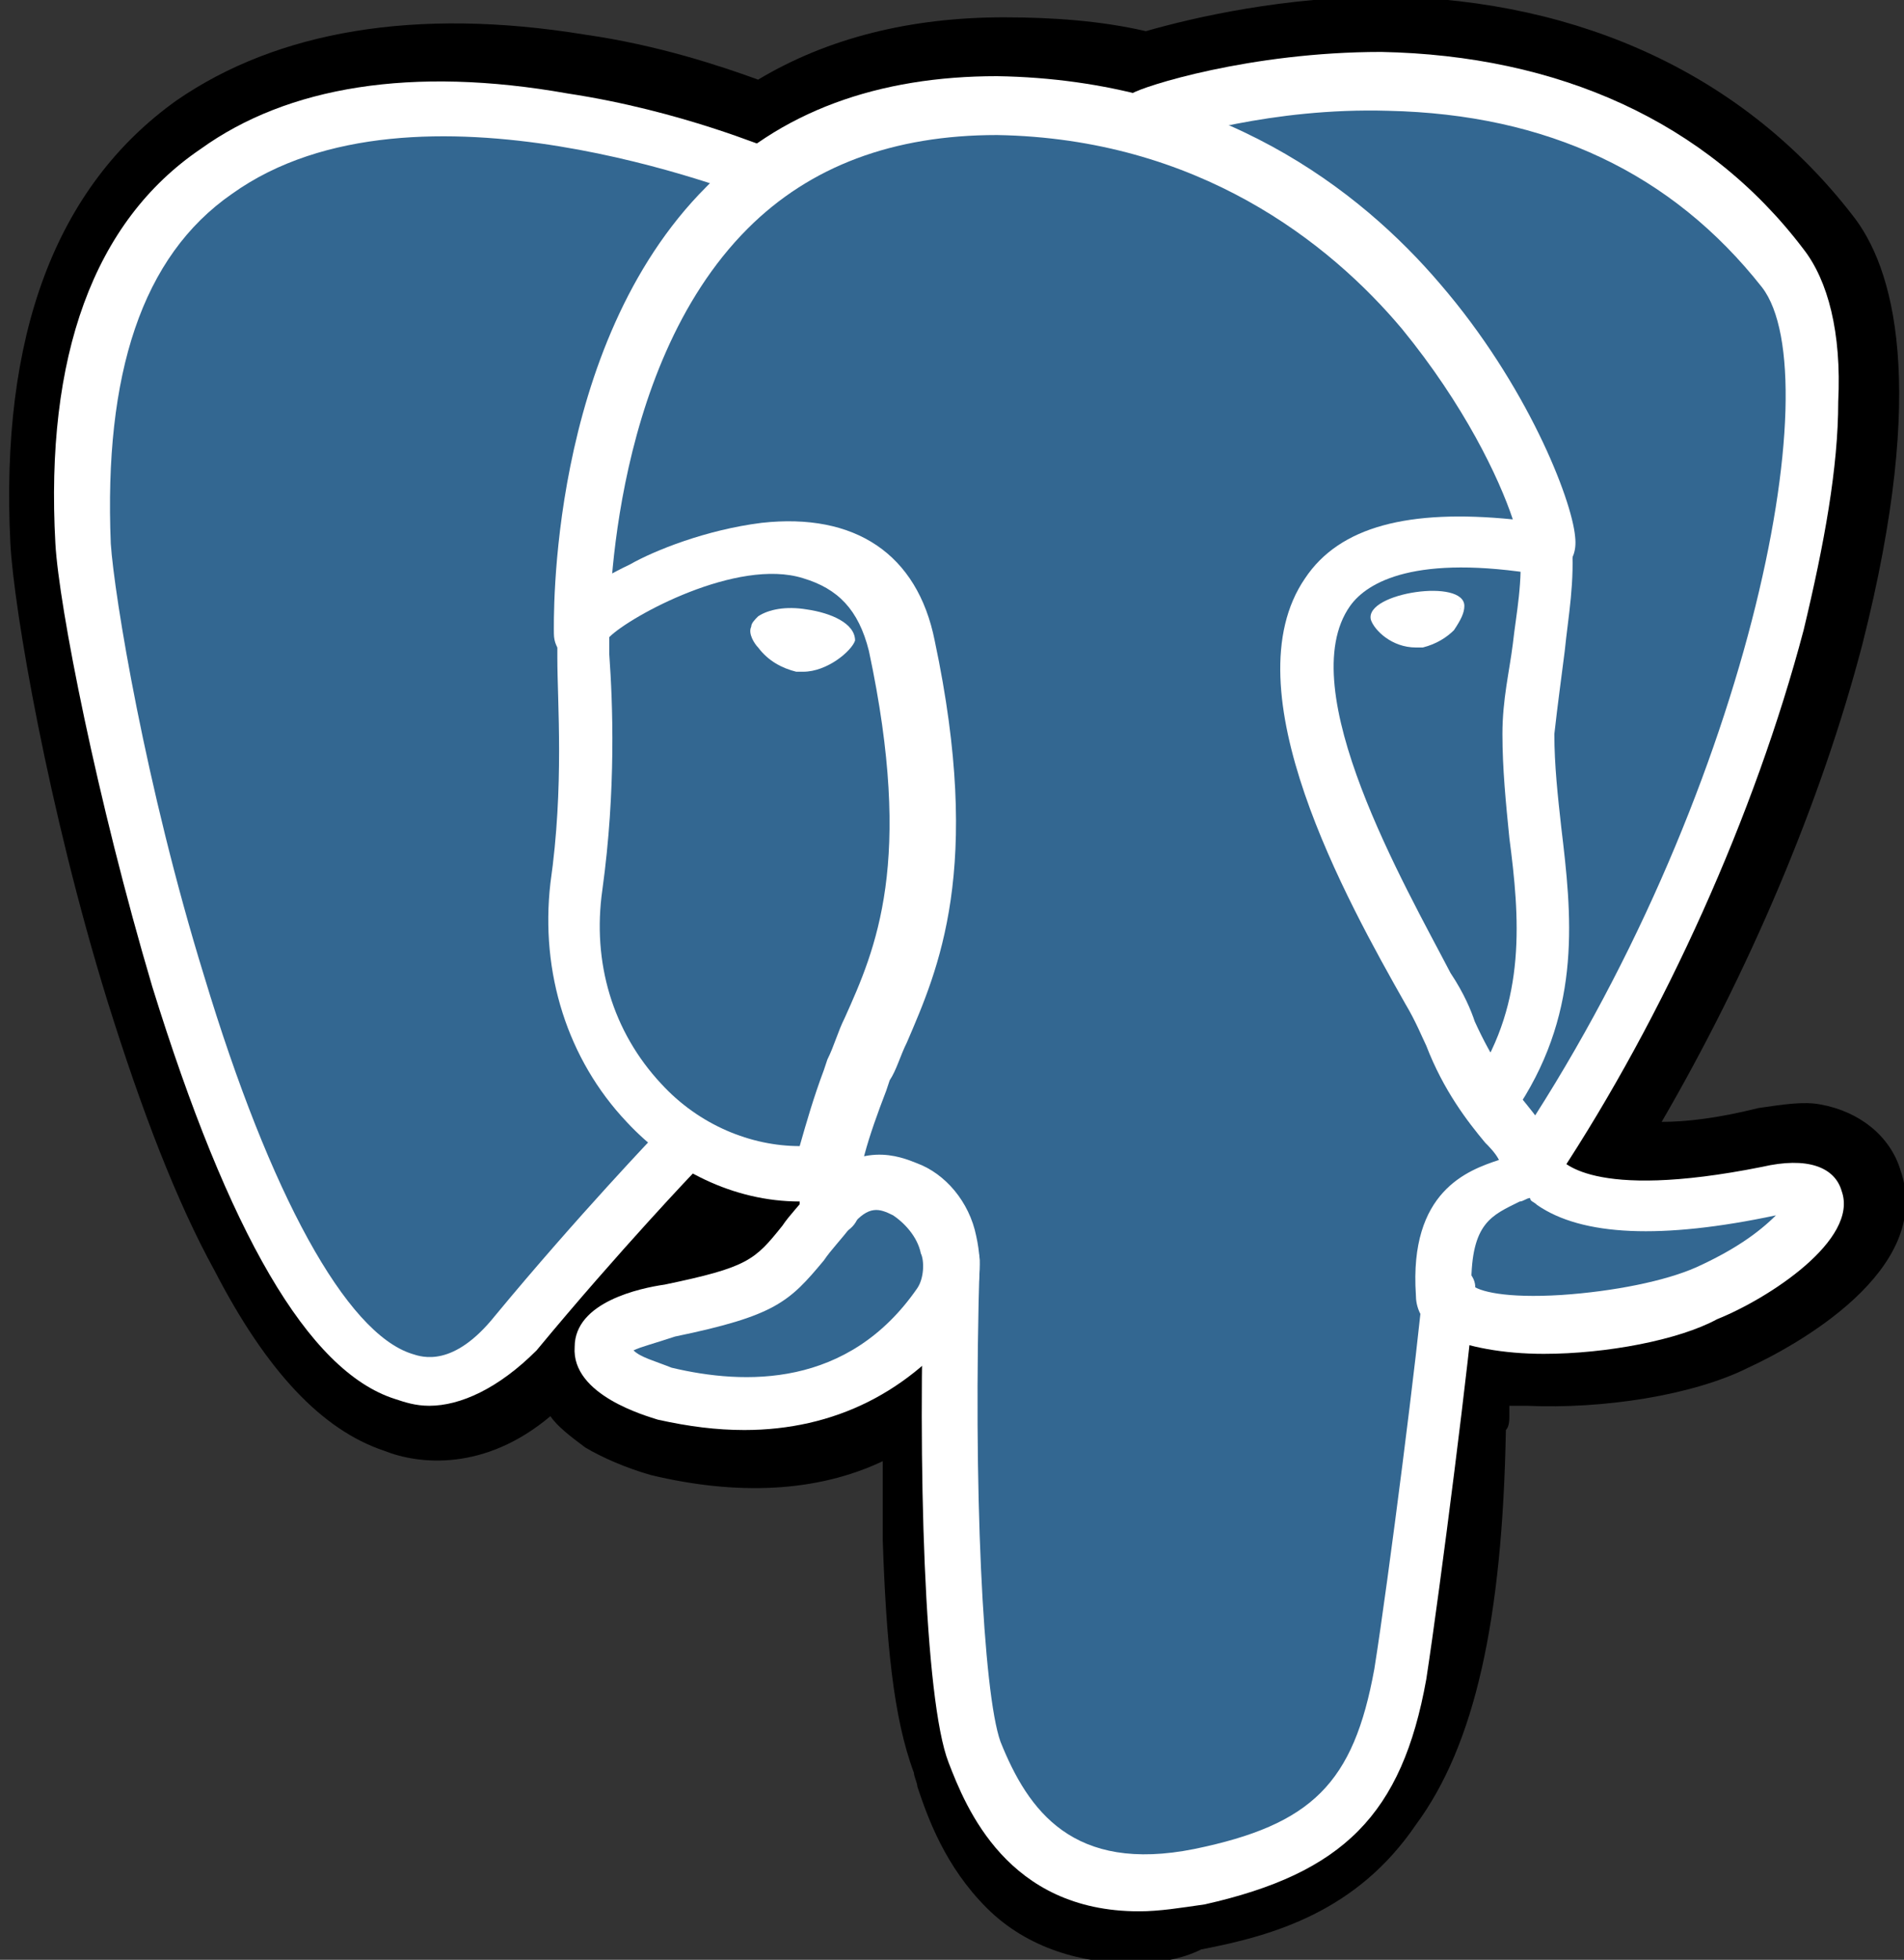
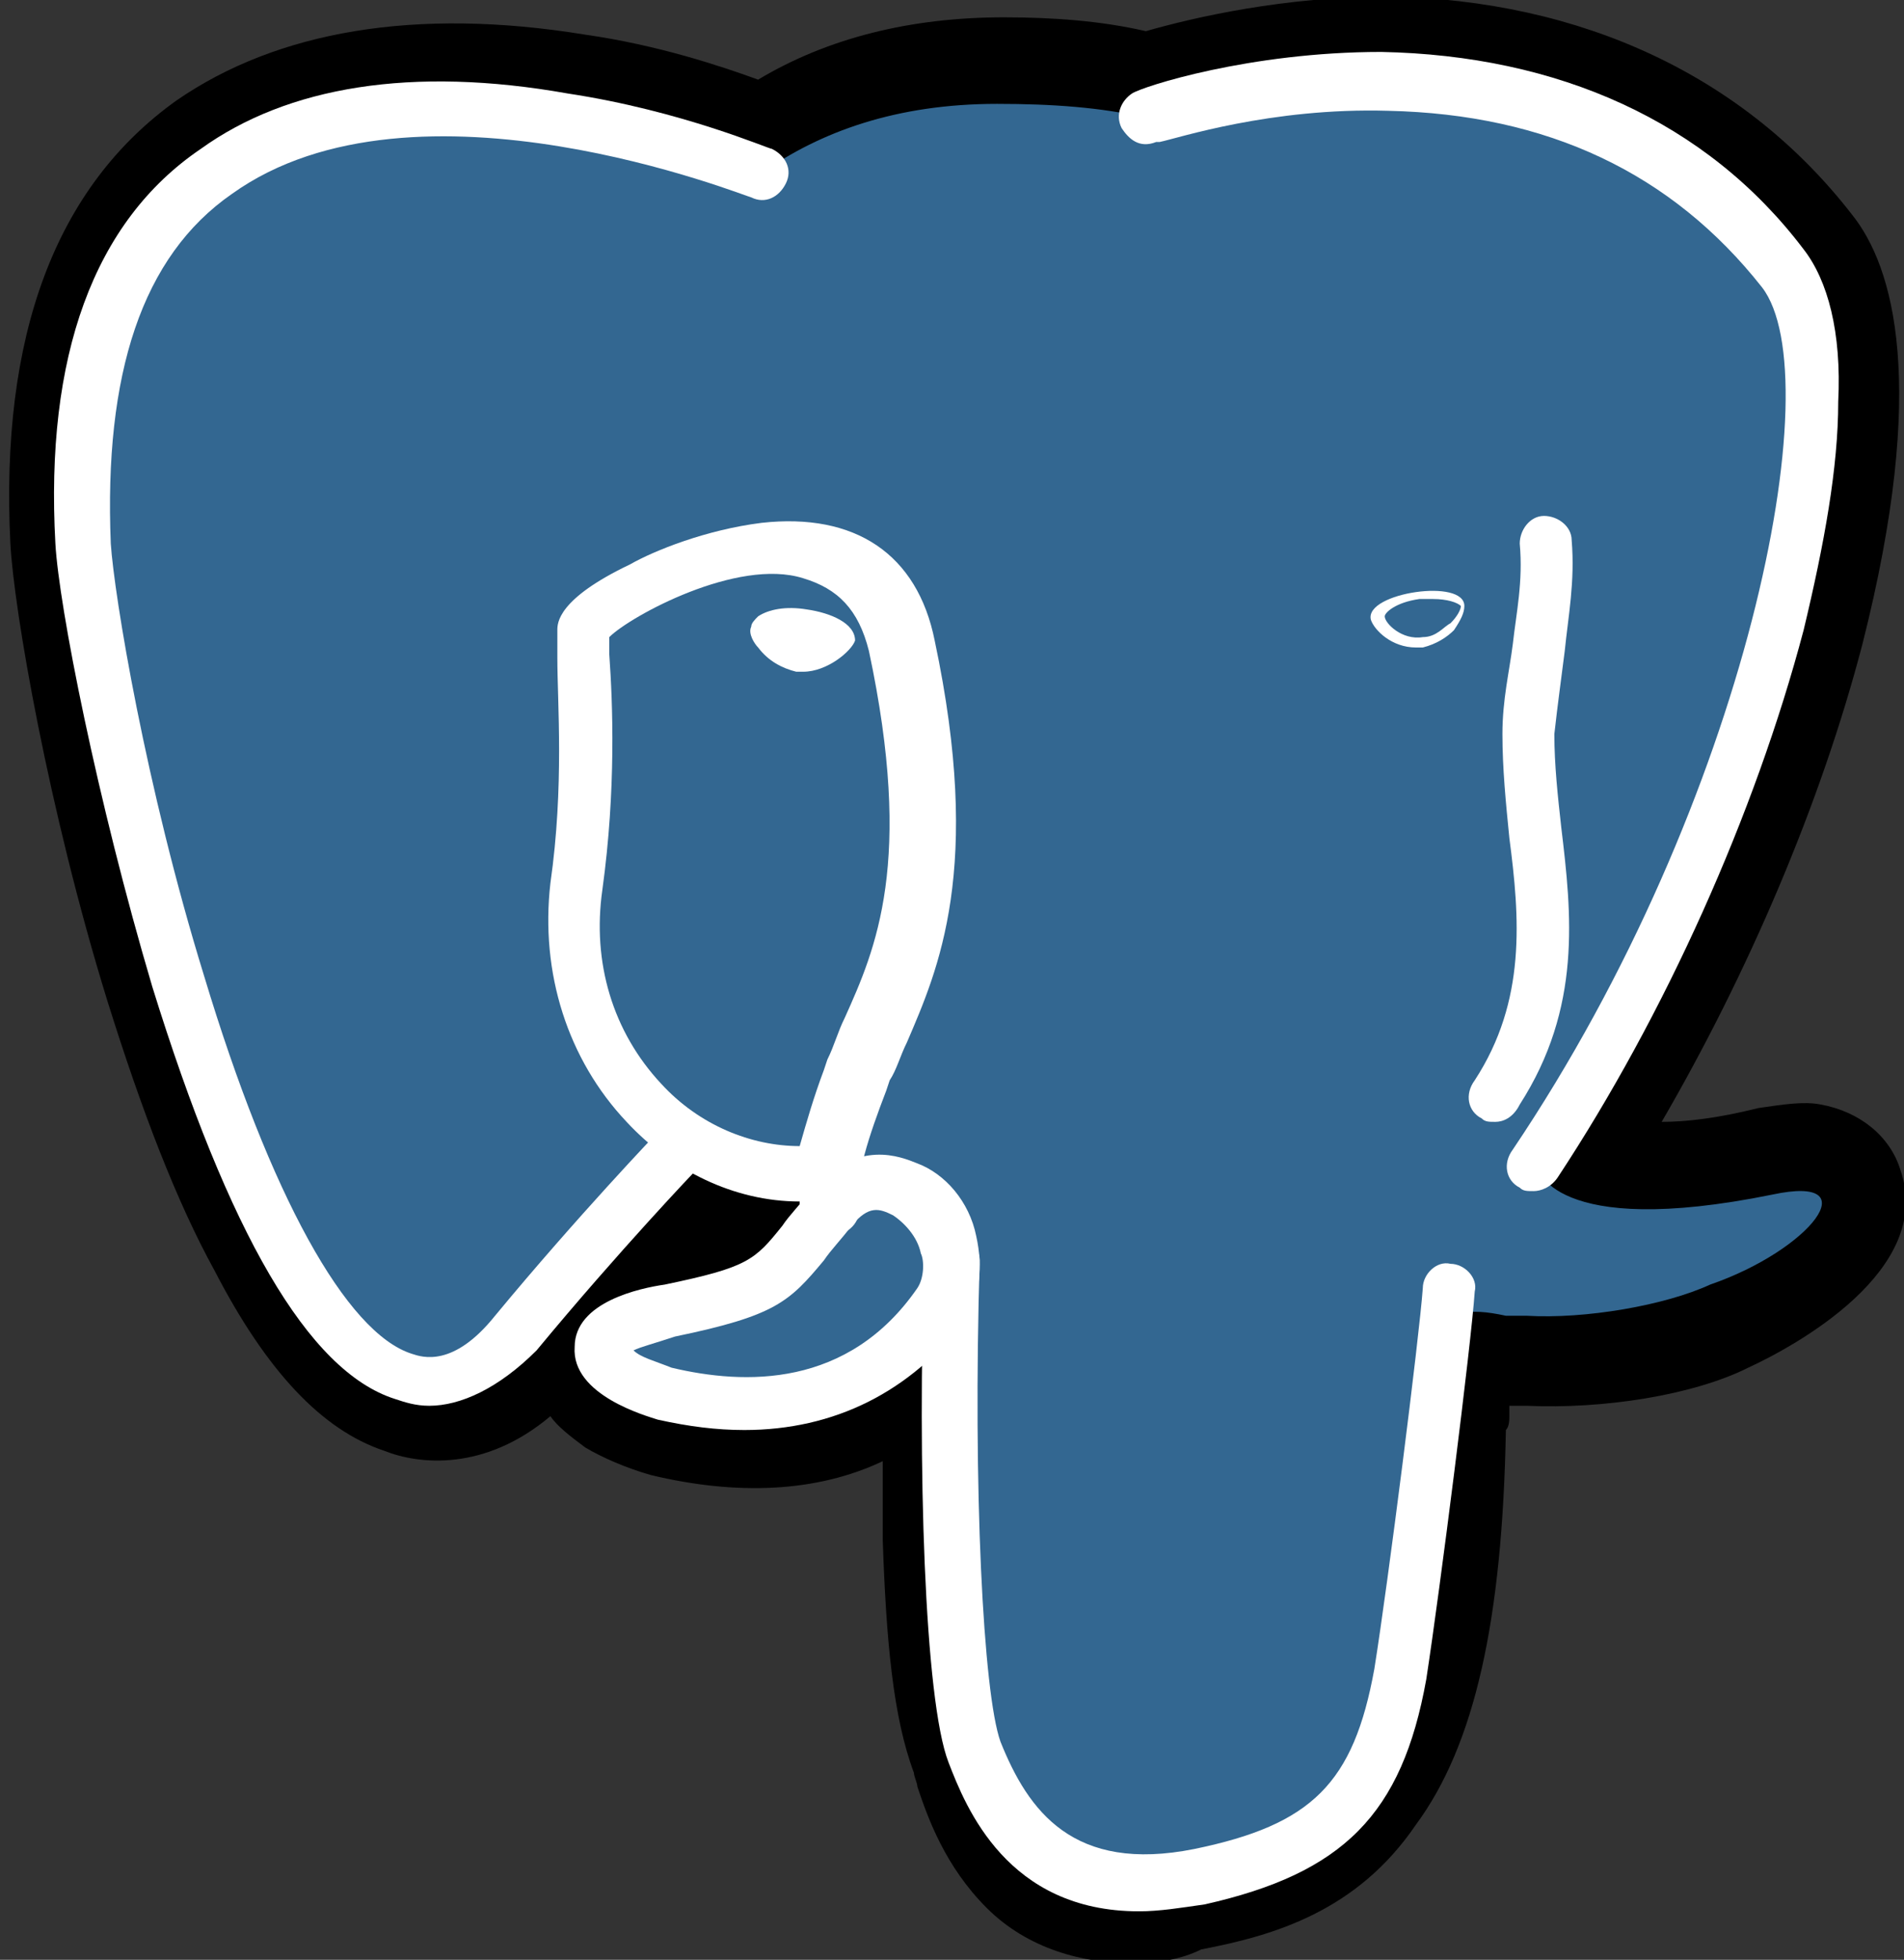
<svg xmlns="http://www.w3.org/2000/svg" viewBox="-85 184.6 55 56.6" enable-background="new -85 184.6 55 56.6">
  <rect x="-85" y="184.6" width="55" height="56.6" fill="#333333" stroke="none" />
-   <path d="m-43.9 225.9c.4-3 .3-3.4 2.5-3h.6c1.7.1 4-.3 5.3-.9 2.8-1.3 4.5-3.5 1.7-2.9-6.4 1.3-6.8-.8-6.8-.8 6.8-10 9.6-22.7 7.1-25.9-6.6-8.5-18.2-4.5-18.3-4.4h-.1c-1.3-.3-2.7-.4-4.3-.4-2.9 0-5.1.8-6.8 2 0 0-20.5-8.5-19.6 10.6.2 4.1 5.8 30.7 12.5 22.7 2.4-2.9 4.8-5.4 4.8-5.4 1.2.8 2.6 1.2 4.1 1l.1-.1c0 .4 0 .7 0 1.1-1.7 1.9-1.2 2.3-4.7 3-3.5.7-1.4 2-.1 2.3 1.6.4 5.4 1 7.9-2.6l-.1.4c.7.5.6 3.9.7 6.3.1 2.4.3 4.6.7 5.9.5 1.3 1.1 4.7 5.6 3.7 4-.6 6.9-1.8 7.2-12.6" />
+   <path d="m-43.9 225.9c.4-3 .3-3.4 2.5-3h.6c1.7.1 4-.3 5.3-.9 2.8-1.3 4.5-3.5 1.7-2.9-6.4 1.3-6.8-.8-6.8-.8 6.8-10 9.6-22.7 7.1-25.9-6.6-8.5-18.2-4.5-18.3-4.4h-.1c-1.3-.3-2.7-.4-4.3-.4-2.9 0-5.1.8-6.8 2 0 0-20.5-8.5-19.6 10.6.2 4.1 5.8 30.7 12.5 22.7 2.4-2.9 4.8-5.4 4.8-5.4 1.2.8 2.6 1.2 4.1 1l.1-.1c0 .4 0 .7 0 1.1-1.7 1.9-1.2 2.3-4.7 3-3.5.7-1.4 2-.1 2.3 1.6.4 5.4 1 7.9-2.6c.7.5.6 3.9.7 6.3.1 2.4.3 4.6.7 5.9.5 1.3 1.1 4.7 5.6 3.7 4-.6 6.9-1.8 7.2-12.6" />
  <path d="m-52.3 241.3c-1.4 0-3-.4-4.2-1.6-1.2-1.2-1.7-2.6-2-3.5 0-.1-.1-.3-.1-.4-.6-1.6-.8-3.8-.9-6.7 0-.4 0-.9 0-1.3 0-.3 0-.6 0-1-1.9.9-4.2 1-6.7.4-.7-.2-1.4-.5-1.9-.8-.4-.3-.8-.6-1-.9-1.9 1.6-3.8 1.4-4.8 1-1.8-.6-3.4-2.3-4.9-5.2-1.1-2-2.1-4.6-3.1-7.8-1.7-5.5-2.7-11.3-2.8-13.2-.3-6 1.3-10.3 4.8-12.8 2.9-2 6.9-2.7 11.8-1.9 2.1.3 3.9.9 5 1.3 2-1.2 4.4-1.8 7.1-1.8 1.4 0 2.8.1 4.1.4 1.4-.4 4-1 7-1 5.6.1 10.3 2.3 13.4 6.3 1.2 1.5 2.2 4.9.3 12.4-1.2 4.6-3.3 9.5-5.8 13.8.7 0 1.6-.1 2.8-.4.7-.1 1.3-.2 1.8-.1 1.1.2 2 .9 2.3 1.9 1 2.9-3.1 5.1-4.4 5.7-1.6.8-4.2 1.2-6.4 1.1h-.1-.4c0 .1 0 .2 0 .3 0 .1 0 .3-.1.4-.1 5.5-.9 9.1-2.6 11.4-1.7 2.5-4.1 3.2-6.2 3.6-.6.3-1.3.4-2 .4m-4.1-20.4c1.4 1.1 1.5 3.1 1.6 6.8 0 .4 0 .9 0 1.3 0 1.2.2 4 .6 5.2.1.2.1.3.2.5.5 1.5.7 2.1 2.7 1.7 1.8-.4 2.7-.7 3.4-1.7 1-1.5 1.6-4.5 1.7-8.9l2.4.1-2.4-.3c0-.2 0-.4.1-.5.2-1.8.4-3.2 1.6-4.1.8-.6 1.7-.6 2.5-.6-.6-.7-.8-1.3-.9-1.6l-.2-1 .6-.8c2.9-4.4 5.4-9.7 6.7-14.7 1.5-5.6.8-8 .6-8.3-5.3-6.8-14.5-4-15.5-3.7l-.2.1-.9.2-.5-.1c-1.2-.2-2.4-.4-3.8-.4-2.1 0-3.9.5-5.3 1.5l-1.1.8-1.3-.5c-2.5-1-9.7-3-13.5-.4-2.1 1.5-3 4.4-2.8 8.7.1 1.5 1.1 7 2.7 12.4 2.3 7.3 4.3 9.4 4.9 9.5.1 0 .3-.2.7-.6 2.5-3 4.8-5.5 4.9-5.6l1.4-1.4 1.7 1.1c.6.4 1.2.6 1.8.7l3.9-3.4-.6 5.9c0 .1 0 .3 0 .6l.2 1.1-.7.8c0 0 0 0 0 0l1.8.9 1-1.3" />
  <path d="m-33.8 219.1c-6.4 1.3-6.8-.8-6.8-.8 6.8-10 9.6-22.7 7.1-25.9-6.6-8.5-18.2-4.5-18.3-4.4h-.1c-1.3-.3-2.7-.4-4.3-.4-2.9 0-5.1.8-6.8 2 0 0-20.5-8.5-19.6 10.6.2 4.1 5.8 30.7 12.5 22.7 2.4-2.9 4.8-5.4 4.8-5.4 1.2.8 2.6 1.2 4.1 1l.1-.1c0 .4 0 .7 0 1.1-1.7 1.9-1.2 2.3-4.7 3-3.5.7-1.4 2-.1 2.3 1.6.4 5.4 1 7.9-2.6l-.1.4c.7.5 1.2 3.5 1.1 6.2-.1 2.7-.1 4.6.4 6 .5 1.4 1.1 4.7 5.6 3.7 3.8-.8 5.8-2.9 6-6.4.2-2.5.6-2.1.7-4.4l.4-1.1c.4-3.4.1-4.5 2.4-4h.6c1.7.1 4-.3 5.3-.9 2.9-1 4.6-3.2 1.8-2.6" fill="#336791" />
  <g fill="#fff">
    <path d="m-52.1 239.8c-3.8 0-5-3-5.5-4.3-.7-1.8-.9-8.6-.7-14.5 0-.4.4-.8.8-.8.4 0 .8.4.8.8-.2 6.6.1 12.5.6 13.9.8 2 2.1 3.8 5.6 3.1 3.4-.7 4.6-1.9 5.2-5.2.4-2.5 1.3-9.6 1.4-11 0-.4.4-.8.8-.7.4 0 .8.4.7.8-.1 1.5-1 8.6-1.4 11.2-.7 3.9-2.4 5.6-6.4 6.5-.7.1-1.3.2-1.9.2" />
    <path d="m-72.6 225.2c-.4 0-.7-.1-1-.2-2.5-.8-4.8-4.8-7-11.9-1.6-5.4-2.7-11-2.8-12.8-.3-5.4 1.1-9.3 4.2-11.4 2.5-1.8 6.1-2.4 10.6-1.6 3.3.5 5.8 1.6 5.9 1.6.4.2.6.6.4 1-.2.4-.6.6-1 .4-.1 0-9.7-3.9-15-.1-2.6 1.8-3.7 5.2-3.5 10.1.1 1.5 1 7 2.7 12.5 1.9 6.3 4.1 10.3 6 10.9.3.1 1.2.4 2.4-1.1 2.4-2.9 4.7-5.3 4.7-5.3.3-.3.8-.3 1.1 0 .3.3.3.8 0 1.1 0 0-2.2 2.3-4.6 5.2-1.1 1.1-2.2 1.6-3.1 1.6" />
    <path d="m-40.7 219c-.2 0-.3 0-.4-.1-.4-.2-.5-.7-.2-1.1 6.8-10.1 9.2-22.3 7.2-24.9-2.6-3.3-6.2-5-10.8-5.1-3.4-.1-6.1.8-6.6.9 0 0-.1 0-.1 0-.5.2-.8-.1-1-.4-.2-.4 0-.8.3-1 .3-.2 3.4-1.2 7.2-1.2 5.1.1 9.4 2 12.2 5.7.7.9 1.1 2.4 1 4.4 0 1.9-.4 4.1-1 6.6-1.4 5.3-4 11.1-7.1 15.8-.2.3-.5.4-.7.4" />
-     <path d="m-40.4 223.7c-1.2 0-2.2-.2-2.9-.5-.7-.4-.8-.9-.8-1.2-.2-3 1.5-3.6 2.4-3.9-.1-.2-.3-.4-.4-.5-.5-.6-1.2-1.5-1.7-2.8-.1-.2-.3-.7-.6-1.2-1.7-3-5.1-9.1-2.9-12.3 1-1.5 3-2 6-1.7-.4-1.2-1.4-3.3-3.2-5.5-2.1-2.5-5.9-5.5-11.7-5.6-3 0-5.4.9-7.2 2.7-4.1 4.1-4 11.6-4 11.7 0 .4-.3.8-.8.8-.4 0-.8-.3-.8-.8 0-.3-.2-8.3 4.4-12.9 2.1-2.2 5-3.2 8.4-3.2 6.4.1 10.5 3.3 12.8 6 2.5 2.9 3.8 6.2 3.9 7.3.1.9-.6 1-.7 1.1h-.3c-3.6-.6-5 .2-5.5.9-1.7 2.4 1.6 8.1 2.9 10.6.4.6.6 1.1.7 1.4.5 1.1 1 1.8 1.5 2.4.4.5.8 1 .9 1.5.1.1.9 1.3 5.9.3 1.3-.3 2.1 0 2.3.7.5 1.4-2.1 3.1-3.6 3.7-1.1.6-3.2 1-5 1m-2.1-2c.2.2 1 .4 2.6.3 1.5-.1 3-.4 3.9-.8 1.1-.5 1.8-1 2.3-1.5-3.3.7-5.6.6-6.9-.3-.1-.1-.2-.1-.2-.2-.1 0-.2.1-.3.1-.8.4-1.4.6-1.4 2.4" />
    <path d="m-63.5 225.9c-.8 0-1.6-.1-2.5-.3-.3-.1-2.5-.7-2.4-2.1 0-1.3 1.9-1.7 2.6-1.8 2.4-.5 2.6-.7 3.4-1.7.2-.3.5-.6.9-1.1 1.3-1.4 2.5-.9 3-.7.8.3 1.5 1.1 1.7 2.1.2.9.1 1.7-.3 2.4-1.6 2.1-3.8 3.2-6.4 3.2m-3.2-2.3c.2.2.6.3 1.1.5 2.1.5 5.1.6 7.1-2.3.2-.3.2-.8.1-1-.1-.5-.5-.9-.8-1.1-.4-.2-.7-.3-1.2.3-.3.4-.6.7-.8 1-1 1.2-1.4 1.6-4.3 2.2-.6.2-1 .3-1.2.4" />
    <path d="m-61.1 220.3c-.4 0-.7-.3-.8-.7 0-.1 0-.2 0-.3-1.9 0-3.7-.9-5-2.3-1.7-1.8-2.5-4.3-2.2-6.9.4-2.8.2-5.2.2-6.5 0-.4 0-.6 0-.8 0-.2 0-.9 2.1-1.9.7-.4 2.2-1 3.8-1.2 2.7-.3 4.5.9 5 3.4 1.4 6.6.1 9.5-.8 11.6-.2.4-.3.8-.5 1.1l-.1.3c-.5 1.3-.9 2.5-.8 3.3.1.4-.2.8-.7.9-.1 0-.2 0-.2 0m-6.3-17.3c0 .1 0 .3 0 .5.1 1.4.2 3.9-.2 6.8-.3 2.1.3 4.1 1.7 5.6 1.1 1.2 2.6 1.8 4 1.8.2-.7.4-1.4.7-2.2l.1-.3c.2-.4.3-.8.5-1.2.9-2 2-4.5.7-10.6-.3-1.2-.9-1.8-1.9-2.1-1.9-.6-5 1.1-5.6 1.7" />
    <path d="m-63.1 202.6c0 .3.5 1 1.1 1 .7.1 1.2-.4 1.3-.7 0-.3-.5-.5-1.1-.6-.7-.1-1.2.1-1.3.3" />
    <path d="m-61.8 204c-.1 0-.1 0-.2 0-.4-.1-.8-.3-1.1-.7-.1-.1-.3-.4-.2-.6 0-.1.1-.2.2-.3.3-.2.8-.3 1.4-.2.7.1 1.4.4 1.4.9-.1.3-.8.9-1.5.9m-1-1.3c0 .2.4.7.9.7.5.1.9-.3 1-.5-.1-.1-.4-.3-.9-.4-.6 0-.9.1-1 .2" />
-     <path d="m-42.8 202.1c0 .3-.5 1-1.1 1-.7.1-1.2-.4-1.3-.7 0-.3.5-.5 1.1-.6.7-.1 1.3.1 1.3.3" />
    <path d="m-44.1 203.3c-.7 0-1.2-.5-1.3-.8-.1-.4.6-.7 1.3-.8.7-.1 1.4 0 1.4.4 0 .2-.1.4-.3.7-.2.2-.5.4-.9.5-.1 0-.1 0-.2 0m.5-1.4c-.1 0-.3 0-.4 0-.7.1-1 .4-1 .5 0 .2.5.7 1.1.6.4 0 .6-.3.8-.4.2-.2.3-.4.3-.5-.1-.1-.4-.2-.8-.2" />
    <path d="m-41.8 217c-.2 0-.3 0-.4-.1-.4-.2-.5-.7-.2-1.1 1.5-2.3 1.3-4.7 1-7-.1-1-.2-2-.2-3 0-1 .2-1.8.3-2.6.1-.9.3-1.8.2-2.9 0-.4.3-.8.7-.8.4 0 .8.3.8.7.1 1.2-.1 2.2-.2 3.2-.1.8-.2 1.5-.3 2.4 0 .9.1 1.8.2 2.7.3 2.5.6 5.2-1.2 8-.2.4-.5.5-.7.5" />
  </g>
</svg>